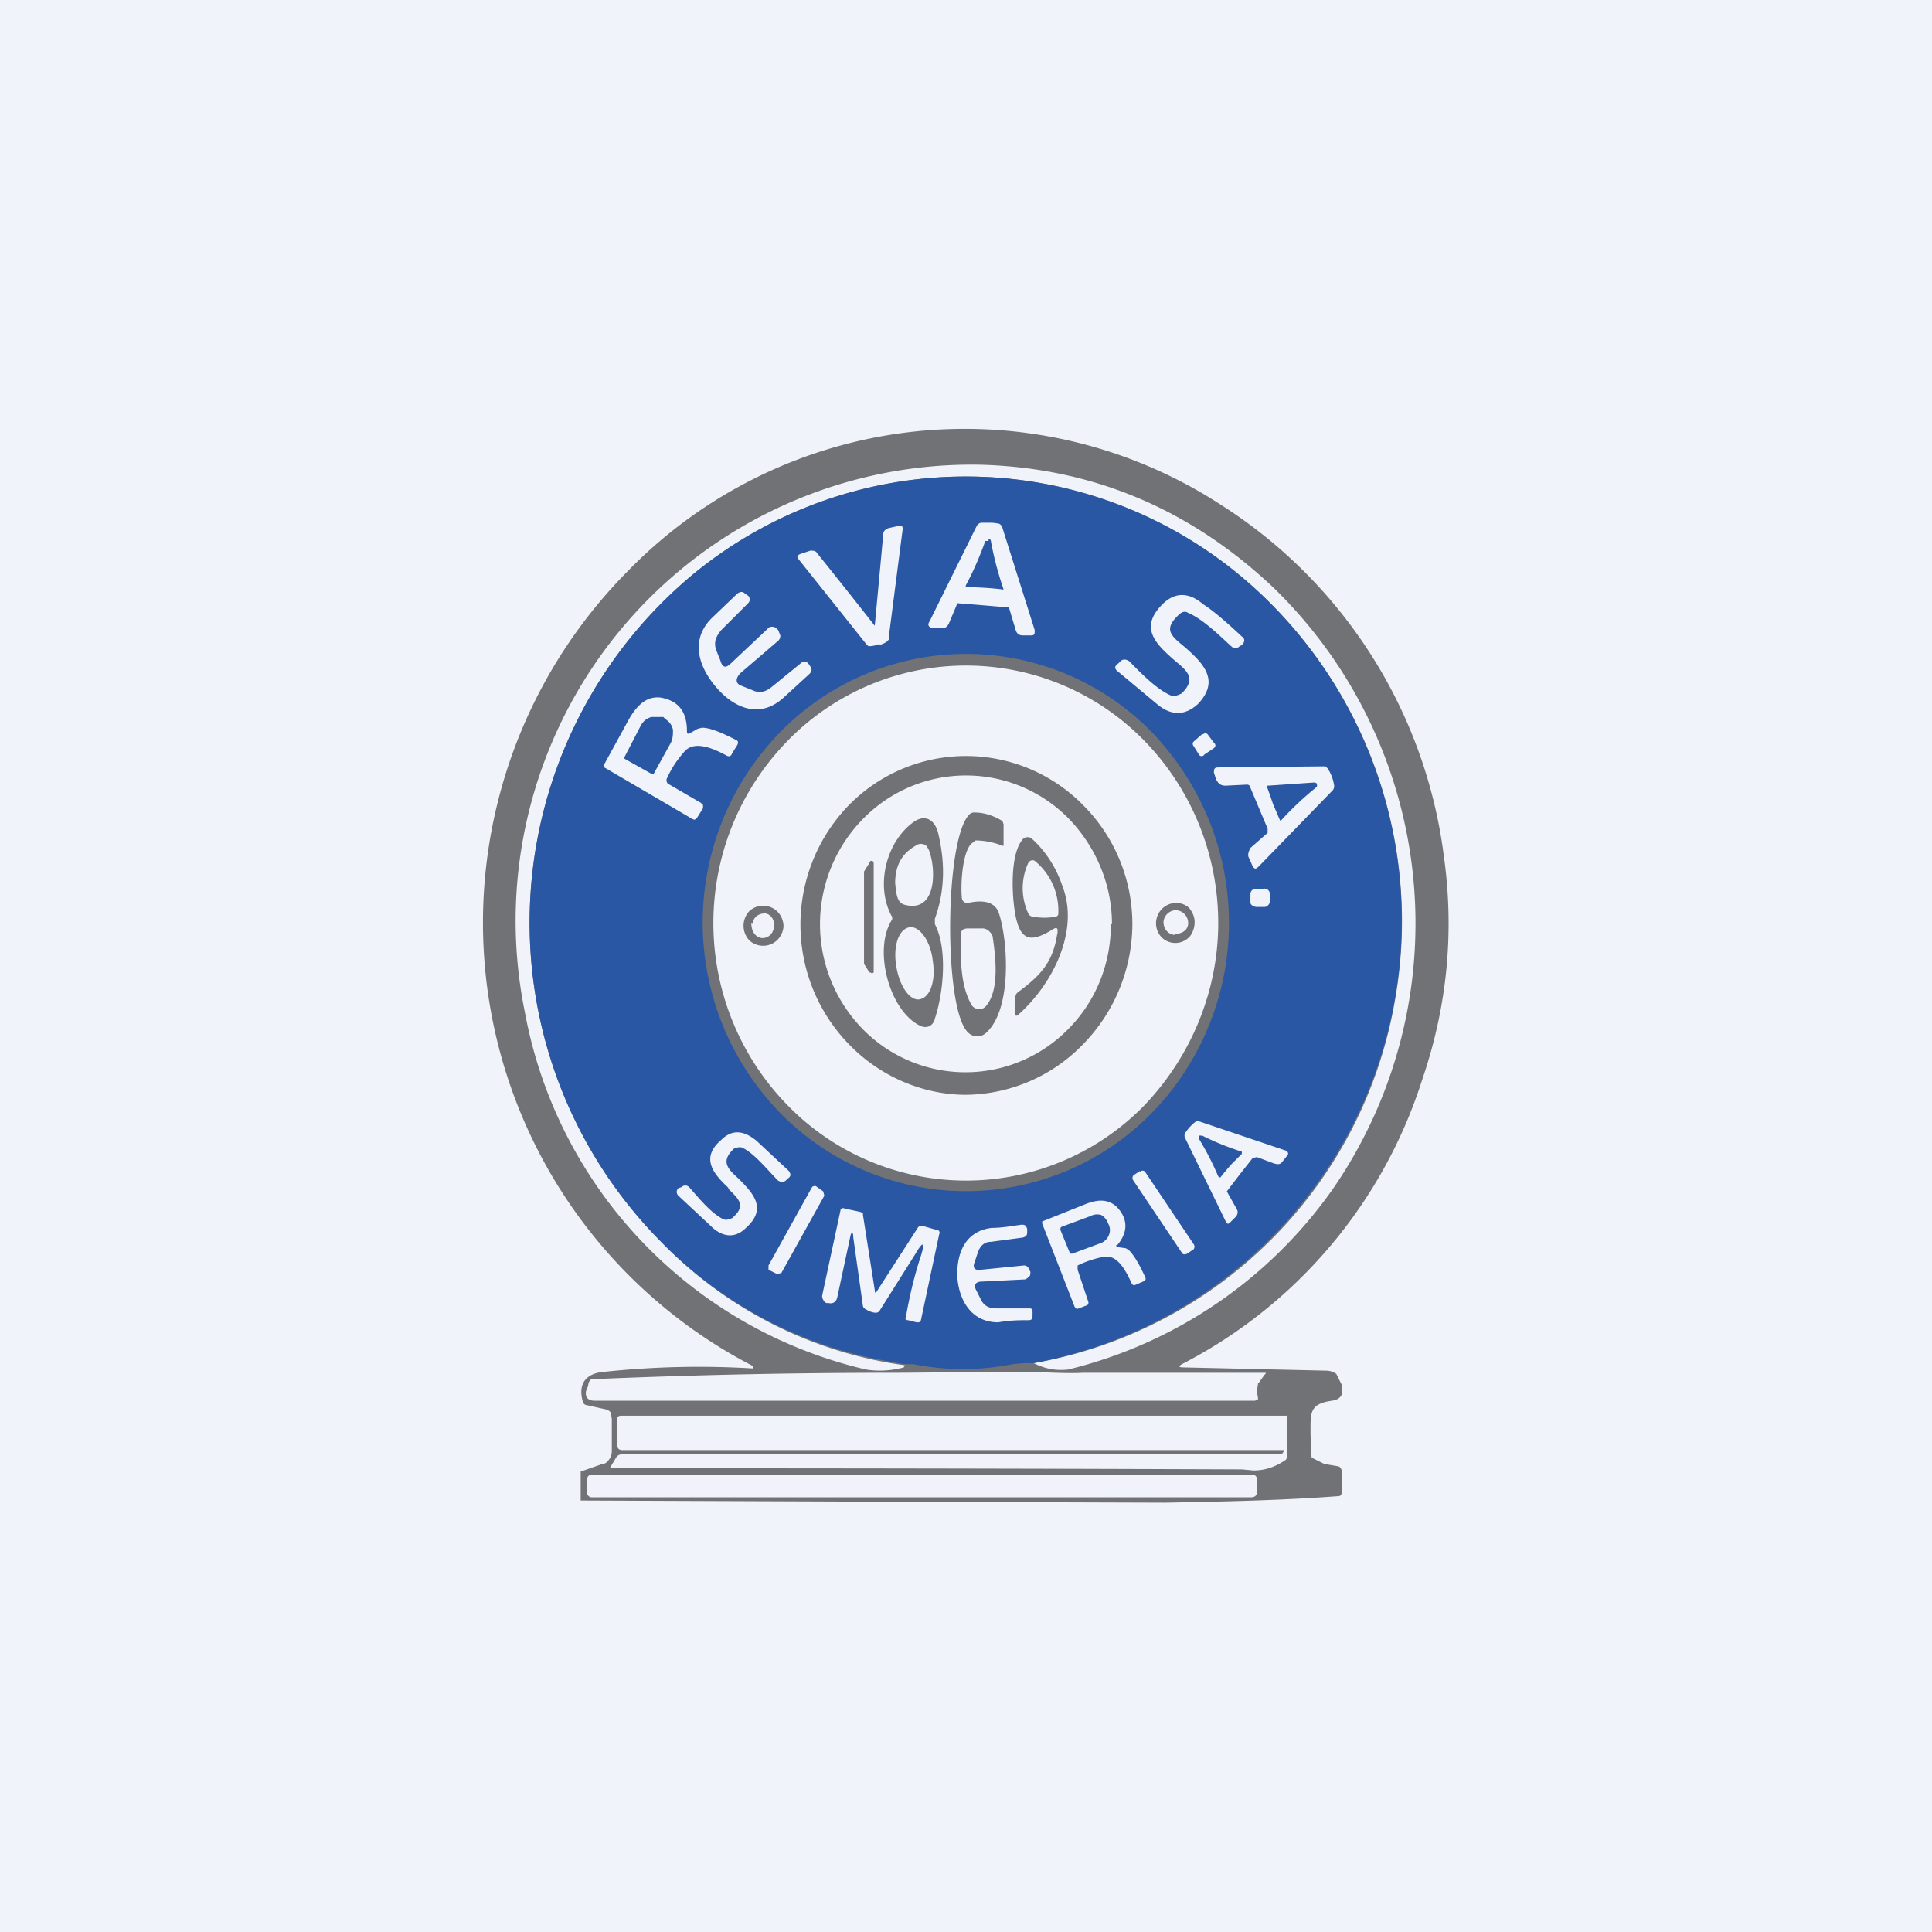
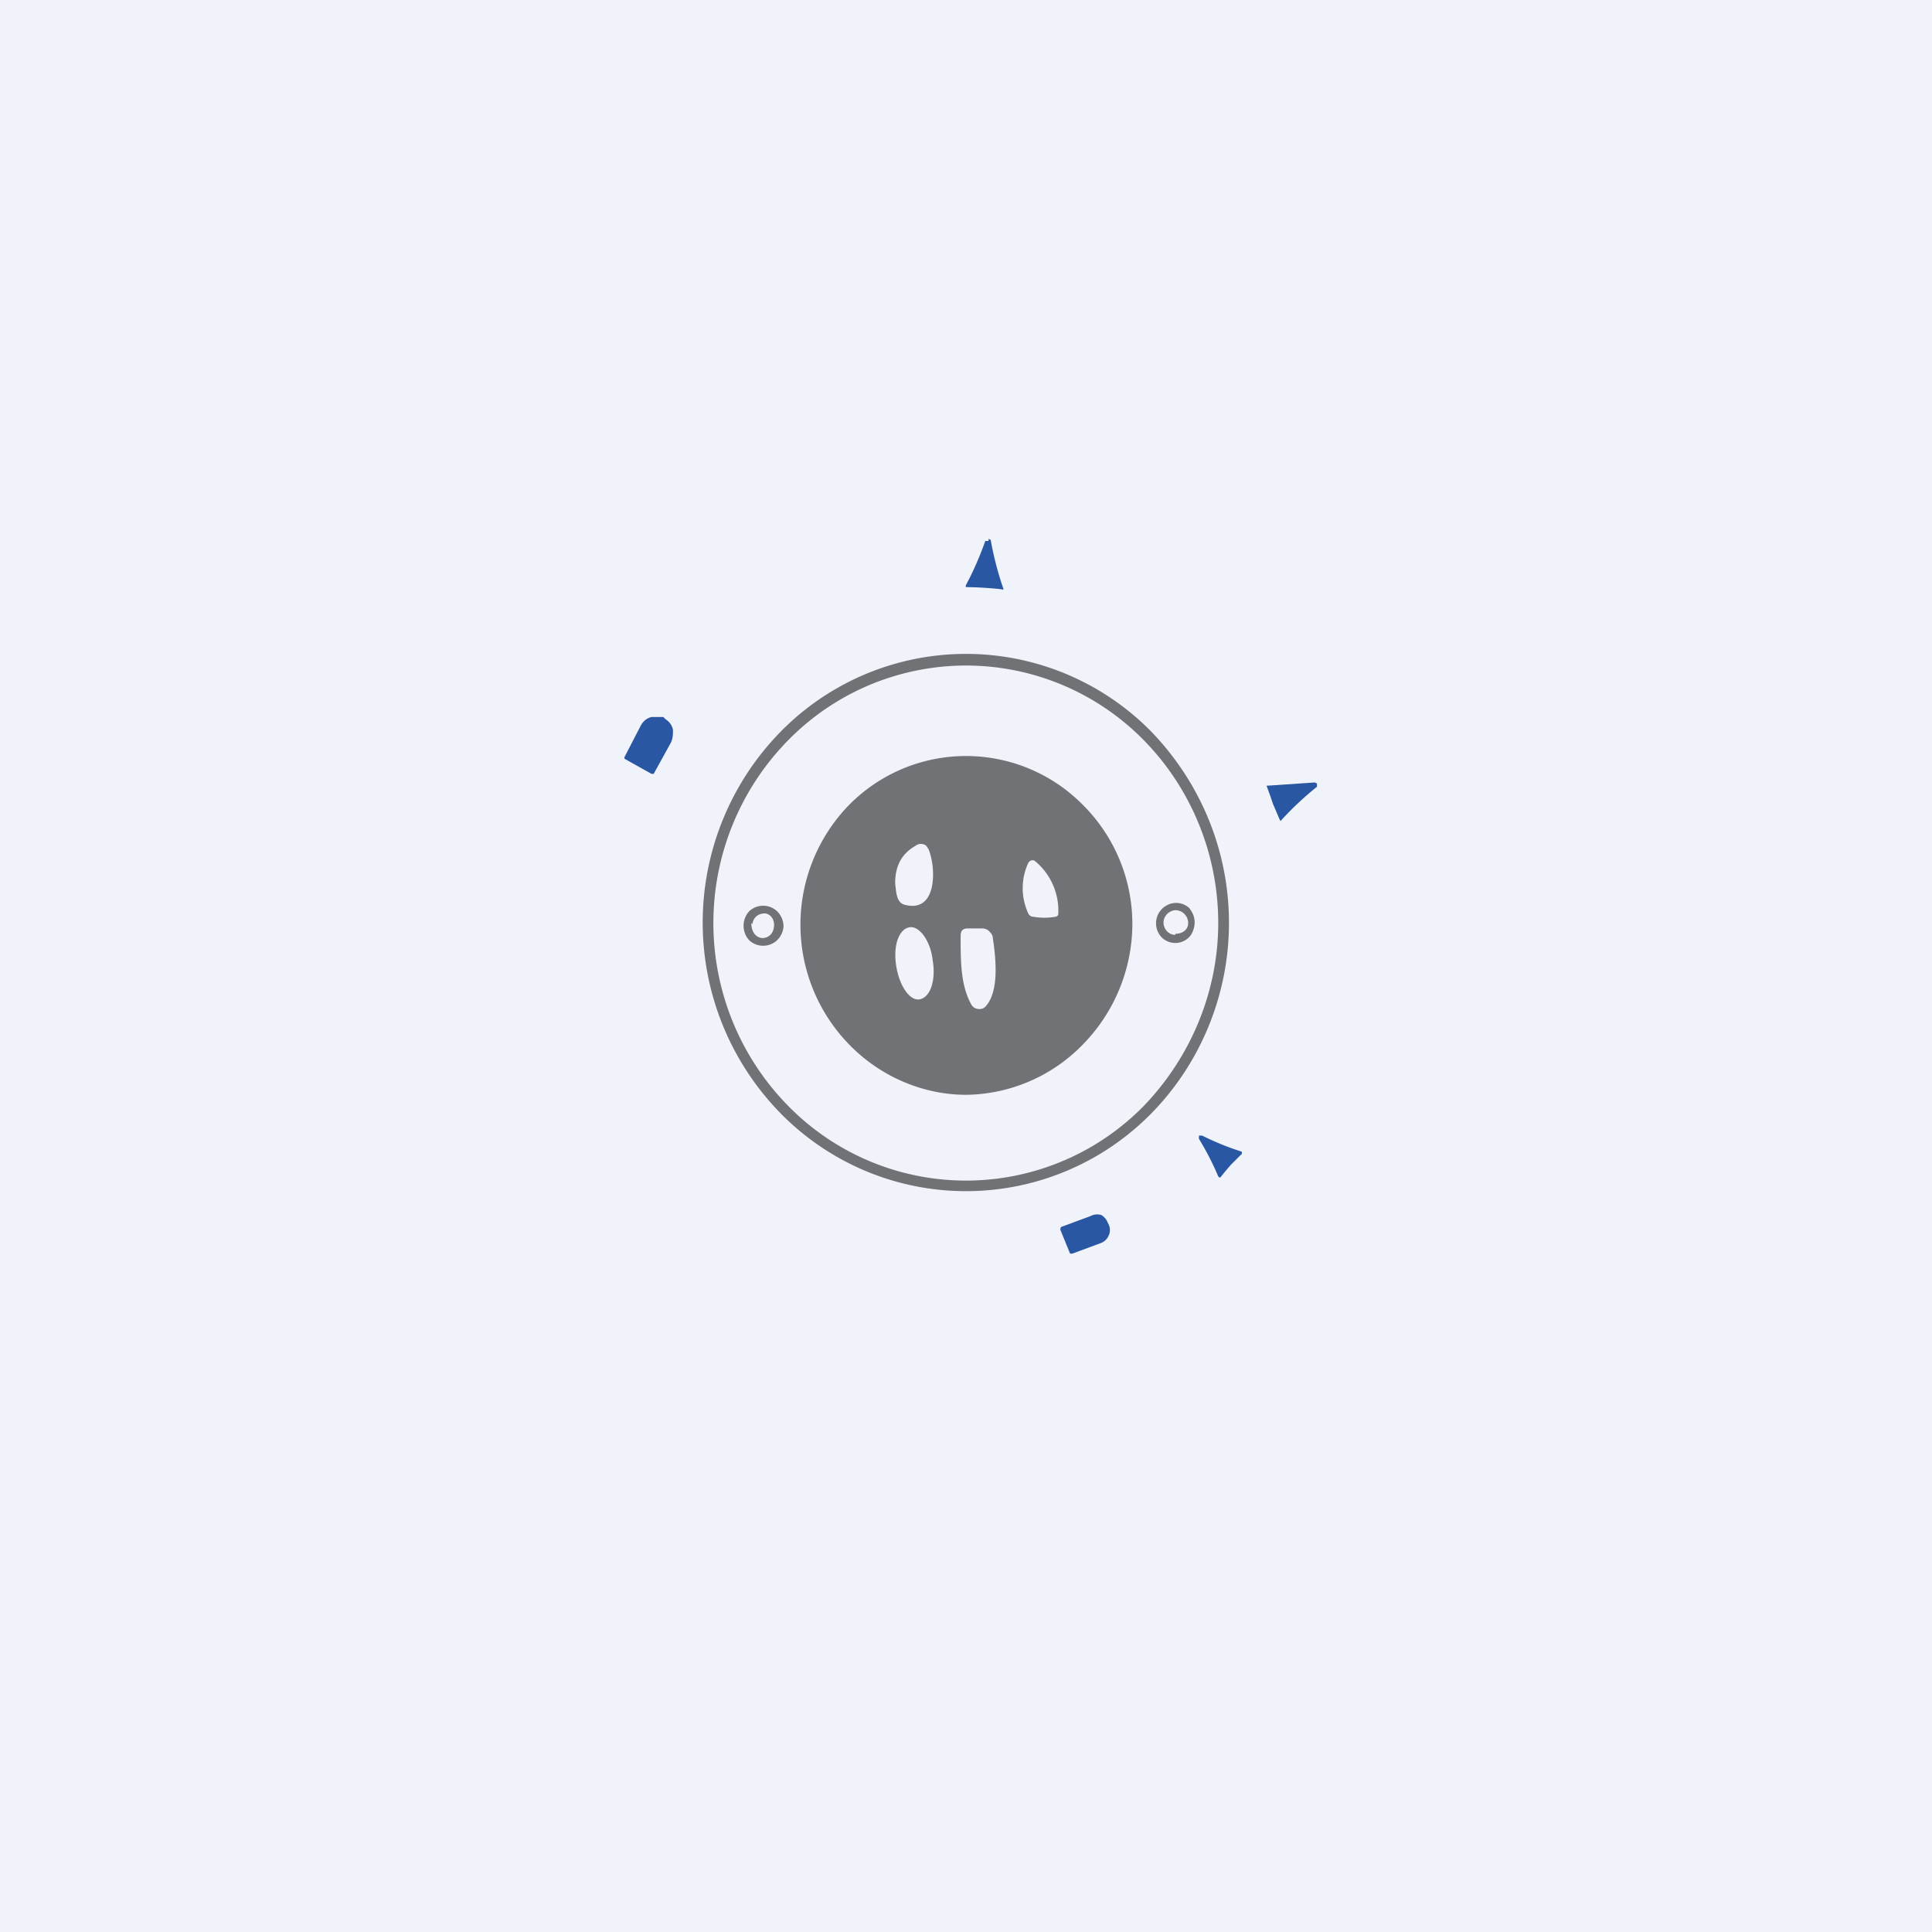
<svg xmlns="http://www.w3.org/2000/svg" width="18" height="18" viewBox="0 0 18 18">
  <path fill="#F0F3FA" d="M0 0h18v18H0z" />
-   <path d="M7.02 12.75v-.02a4.65 4.65 0 0 1-1.18-7.4 4.38 4.38 0 0 1 5.53-.63 4.56 4.56 0 0 1 2.08 3.26c.1.7.04 1.4-.2 2.1a4.52 4.52 0 0 1-2.22 2.64c-.06.03-.05.04 0 .04l1.32.03c.04 0 .07.01.1.03l.05.1v.03c.02.07-.02.11-.09.12-.21.03-.2.11-.2.3a5.61 5.61 0 0 0 .01.23l.12.06.12.02c.02 0 .04.02.04.05v.19c0 .03-.01.04-.04.04-.54.04-1.08.05-1.6.06a6105.77 6105.77 0 0 1-5.45-.02v-.27l.03-.01.17-.06c.03 0 .05-.02.07-.05a.13.13 0 0 0 .02-.07v-.3l-.01-.06a.08.08 0 0 0-.05-.03l-.18-.04a.04.04 0 0 1-.03-.03c-.05-.18.04-.27.21-.28a8.32 8.32 0 0 1 1.38-.03Z" fill="#717275" />
  <path d="M9.63 12.7A4.14 4.14 0 0 0 13 9.3a4.19 4.19 0 0 0-1.39-3.89 4 4 0 0 0-5.14-.07 4.22 4.22 0 0 0-.32 6.22 3.89 3.89 0 0 0 2.28 1.16l-.01.02a.85.85 0 0 1-.35.02 4.2 4.2 0 0 1-3.18-3.33 4.25 4.25 0 0 1 4.25-5.1c1.05.03 1.96.42 2.73 1.15a4.36 4.36 0 0 1 .56 5.58 4.24 4.24 0 0 1-2.48 1.7c-.1.01-.2 0-.32-.06Z" fill="#F0F3FA" />
-   <path d="M9.63 12.7c-.07 0-.16 0-.25.02a2.38 2.38 0 0 1-.87-.01h-.09l-.16-.03a3.89 3.89 0 0 1-2.11-1.12 4.22 4.22 0 0 1 .32-6.22 4 4 0 0 1 5.14.07 4.19 4.19 0 0 1-1.98 7.29Z" fill="#2957A4" />
  <path d="M9.23 4.87a.4.4 0 0 1 .08.01.06.06 0 0 1 .03.04l.3.95c0 .04 0 .05-.04.05h-.07c-.04 0-.06-.02-.07-.06l-.06-.2a41.73 41.73 0 0 0-.48-.04l-.08.19c-.02.04-.05.05-.09.04h-.07c-.03-.01-.04-.03-.02-.06l.44-.89a.06.06 0 0 1 .04-.03h.09ZM8.19 6a.23.23 0 0 1-.08.02h-.02L8.07 6l-.63-.79c-.02-.02-.01-.04.02-.05l.09-.03c.02 0 .05 0 .06.02a69.29 69.29 0 0 1 .54.68l.08-.86c0-.02.02-.04.05-.05l.09-.02c.03-.01.04 0 .04.03l-.13 1.01v.02l-.02.02a.22.22 0 0 1-.07.03Z" fill="#F0F3FA" />
  <path d="m9.21 5.02.02.01a3 3 0 0 0 .12.46.02.02 0 0 1-.02 0A3.34 3.34 0 0 0 9 5.47a.02.02 0 0 1 0-.02c.07-.13.13-.27.18-.41h.03Z" fill="#2957A4" />
  <path d="m7.25 5.87.02.05a.06.06 0 0 1-.02.05l-.35.3c-.05.05-.05.1.01.12l.1.04c.06.03.12.02.18-.03l.27-.22c.02-.02.05-.02.07 0l.02.03c.02.03.01.05-.01.07l-.24.22c-.22.2-.46.1-.63-.1-.17-.2-.24-.45-.03-.65l.23-.22c.03-.02.05-.02.07 0l.03.02c.02.02.02.05 0 .07l-.25.25c-.05.06-.07.11-.05.18l.04.1c.02.07.05.08.1.03l.34-.32a.05.05 0 0 1 .05-.02c.02 0 .03.01.05.03ZM10.94 6.15c-.17-.15-.33-.3-.11-.52.11-.11.24-.12.38 0 .08.05.2.15.36.3.03.02.03.05 0 .08l-.02.01c-.03.03-.06.02-.08 0-.11-.1-.26-.25-.4-.31-.03-.02-.06-.01-.09.02-.15.14-.06.2.06.3.17.15.33.31.12.53-.12.11-.25.11-.38 0l-.36-.3c-.04-.03-.04-.05 0-.08l.02-.02c.02-.02.05-.02.08 0 .1.1.25.26.39.32.03.01.06 0 .1-.02.14-.14.05-.21-.07-.31Z" fill="#F0F3FA" />
  <path d="M11.45 8.6c0 .66-.26 1.3-.72 1.77a2.42 2.42 0 0 1-3.46 0 2.54 2.54 0 0 1 0-3.55 2.42 2.42 0 0 1 3.46 0c.46.48.72 1.11.72 1.78Z" fill="#717275" />
  <path d="M11.35 8.6c0 .63-.25 1.24-.69 1.7a2.32 2.32 0 0 1-3.32 0 2.43 2.43 0 0 1 0-3.4 2.32 2.32 0 0 1 3.32 0c.44.45.69 1.06.69 1.7ZM6.43 6.83l.07-.04.04-.01c.08 0 .19.05.31.11.03.01.03.03.02.05l-.05.08c-.01.03-.03.03-.05.02-.2-.11-.33-.12-.4-.03-.07.08-.12.16-.16.25v.02l.01.02.31.18.02.02v.03l-.05.08c-.02.03-.03.03-.05.02l-.82-.48a.02.02 0 0 1 0-.02.02.02 0 0 1 0-.01l.23-.42c.07-.12.16-.22.3-.2.16.03.24.13.24.31 0 .03.01.03.03.02Z" fill="#F0F3FA" />
  <path d="M5.82 7.07a.02.02 0 0 1 0-.02l.15-.29a.18.18 0 0 1 .04-.05.16.16 0 0 1 .06-.03h.11l.02.02c.03.02.06.05.07.1 0 .04 0 .08-.02.12l-.16.29h-.02l-.25-.14Z" fill="#2957A4" />
-   <path d="m11.2 6.84-.08.07a.03.03 0 0 0 0 .04l.05.08c.01.02.04.02.05 0l.09-.06a.03.03 0 0 0 0-.05l-.06-.08a.03.03 0 0 0-.04 0Z" fill="#F0F3FA" />
  <path d="M10.55 8.61a1.61 1.61 0 0 1-.46 1.12A1.54 1.54 0 0 1 9 10.2c-.4 0-.8-.17-1.09-.47a1.6 1.6 0 0 1 0-2.23 1.53 1.53 0 0 1 2.18 0c.3.3.46.7.46 1.11Z" fill="#717275" />
-   <path d="m11.73 7.53-.08-.19c0-.02-.02-.03-.03-.03l-.2.01c-.05 0-.07-.02-.09-.06l-.02-.06c0-.03 0-.05.04-.05l.97-.01h.03l.02.02a.39.39 0 0 1 .06.16.06.06 0 0 1-.02.05l-.68.7c-.03.03-.04.03-.06 0L11.64 8c-.02-.03-.01-.06.01-.1l.16-.14v-.04l-.08-.19ZM10.35 8.61c0 .37-.14.72-.4.98a1.34 1.34 0 0 1-1.91 0 1.4 1.4 0 0 1 0-1.96 1.34 1.34 0 0 1 1.92 0c.25.26.4.61.4.98Z" fill="#F0F3FA" />
  <path d="M11.86 7.49a4.36 4.36 0 0 0-.06-.17h.01l.44-.03.02.01v.03a2.9 2.9 0 0 0-.34.32l-.01-.02-.06-.14Z" fill="#2957A4" />
-   <path d="M8.96 8.35c0 .05.03.07.07.06.15-.03.25 0 .28.11.08.25.12.88-.12 1.1a.12.12 0 0 1-.17 0c-.23-.21-.22-1.8.01-2.03a.06.06 0 0 1 .05-.02c.09 0 .18.03.26.08l.01.03v.2h-.01a.7.7 0 0 0-.25-.05l-.04.03c-.08.08-.1.35-.09.49Z" fill="#717275" />
+   <path d="M8.96 8.35c0 .05.03.07.07.06.15-.03.25 0 .28.11.08.25.12.88-.12 1.1a.12.12 0 0 1-.17 0c-.23-.21-.22-1.8.01-2.03c.09 0 .18.03.26.08l.01.03v.2h-.01a.7.7 0 0 0-.25-.05l-.04.03c-.08.08-.1.35-.09.49Z" fill="#717275" />
  <path d="M8.31 8.57a.04.04 0 0 0 0-.03c-.16-.29-.05-.7.2-.88.11-.08.2-.02.23.1.07.29.06.55-.03.8v.05c.12.23.08.64 0 .88a.1.1 0 0 1-.05.07.1.1 0 0 1-.08 0c-.29-.13-.45-.71-.27-.99ZM9.85 8.71c.01-.07 0-.08-.06-.04-.17.1-.27.1-.32-.1-.04-.16-.07-.58.05-.74a.06.06 0 0 1 .05-.03.06.06 0 0 1 .05.02c.12.11.22.26.28.44.16.42-.1.92-.42 1.2a.02.02 0 0 1-.02 0V9.31c0-.03 0-.05.03-.07.2-.15.32-.27.36-.54Z" fill="#717275" />
  <path d="M8.65 7.91c.07.16.09.6-.22.52-.08-.02-.08-.12-.09-.2 0-.15.05-.27.19-.35a.08.08 0 0 1 .1 0l.02.03Z" fill="#F0F3FA" />
  <path d="m8.05 8.12.05-.08a.02.02 0 0 1 .04 0v1.02a.02.02 0 0 1-.03 0H8.1l-.05-.08v-.85Z" fill="#717275" />
  <path d="M9.64 8.02a.6.6 0 0 1 .22.49c0 .01 0 .02-.02.03a.6.6 0 0 1-.22 0 .05.05 0 0 1-.04-.03.56.56 0 0 1 0-.47.05.05 0 0 1 .02-.02.04.04 0 0 1 .04 0ZM11.77 8.28h-.07a.05.05 0 0 0-.05.05v.08c0 .02.03.04.06.04h.07c.03 0 .05-.03.05-.05v-.08a.05.05 0 0 0-.06-.04Z" fill="#F0F3FA" />
  <path d="M11.13 8.6c0 .04-.02.1-.05.13a.18.18 0 0 1-.26 0 .19.19 0 0 1 .06-.3.18.18 0 0 1 .2.03c.03.04.05.08.05.13ZM7.3 8.63a.2.2 0 0 1-.06.13.19.19 0 0 1-.26 0 .2.2 0 0 1 0-.27.19.19 0 0 1 .26 0 .2.2 0 0 1 .06.14Z" fill="#717275" />
  <path d="M10.95 8.7c.07 0 .12-.04.12-.1a.12.12 0 0 0-.12-.12.12.12 0 0 0-.11.11c0 .07.05.12.11.12ZM7 8.6c0 .07.03.13.1.14.05 0 .1-.03.11-.1.01-.06-.02-.12-.08-.13-.06 0-.11.03-.12.1ZM8.35 9c.03.19.13.33.22.31.1-.02.15-.18.12-.36-.02-.19-.13-.33-.22-.31-.1.02-.15.18-.12.36ZM9.02 8.65h.12a.1.1 0 0 1 .07.02c.02.02.04.04.04.07.03.2.06.5-.07.64a.08.08 0 0 1-.07.02.08.08 0 0 1-.06-.04c-.1-.18-.1-.4-.1-.64 0-.05.02-.07.07-.07ZM11.56 10.93a26.31 26.31 0 0 0-.13.17l.09.16c.02.03.01.06-.01.08l-.05.05c-.02.02-.03.01-.04-.01l-.38-.78a.05.05 0 0 1 0-.04.4.4 0 0 1 .1-.11.05.05 0 0 1 .04 0l.8.27c.02.01.03.03.01.05l-.04.05c-.02.03-.04.03-.08.02l-.16-.06-.04.01-.11.14ZM6.79 11.07c-.14-.13-.27-.28-.07-.45.1-.1.21-.09.33.01l.3.28c.02.03.02.05-.01.07l-.02.02c-.03.02-.05.01-.07 0-.1-.1-.21-.24-.32-.3-.03-.02-.06-.01-.09 0-.13.12-.06.19.04.28.14.14.27.28.07.46-.1.1-.22.09-.33-.02l-.3-.28c-.02-.02-.02-.05 0-.07l.03-.01c.02-.02.05-.02.07 0 .09.1.2.24.32.3.03.01.05 0 .08-.01.14-.12.06-.18-.04-.28Z" fill="#F0F3FA" />
  <path d="M11.47 10.85a2.67 2.67 0 0 0-.1.12h-.01l-.01-.01a2.61 2.61 0 0 0-.18-.35v-.03h.03a2.5 2.5 0 0 0 .37.15v.02l-.1.1Z" fill="#2957A4" />
  <path d="m10.62 10.91-.06.04a.04.04 0 0 0 0 .05l.45.67c.01.02.03.02.05.01l.06-.04a.04.04 0 0 0 0-.05l-.45-.67a.03.03 0 0 0-.05 0ZM7.67 11.1l-.07-.05c-.02 0-.03 0-.04.02l-.4.72v.04l.08.04.04-.01.4-.72-.01-.04ZM10.4 11.6c0 .01 0 .02.02.02l.07.01.03.02c.05.05.1.14.15.25.01.02 0 .03-.02.04l-.07.03c-.02.01-.03 0-.04-.02-.08-.18-.16-.26-.26-.24a.96.96 0 0 0-.24.08v.04l.1.3a.03.03 0 0 1-.01.03l-.08.03c-.02.01-.03 0-.04-.02l-.3-.77a.02.02 0 0 1 0-.01v-.01l.4-.16c.1-.04.21-.06.3.03.1.11.1.23 0 .35ZM7.92 11.53l-.12.56c-.01.04-.04.06-.08.05H7.7a.05.05 0 0 1-.03-.03.06.06 0 0 1-.01-.04l.17-.79c0-.02.02-.03.04-.02l.14.03.03.01v.02l.11.7c0 .03.01.03.02.01l.38-.59a.04.04 0 0 1 .04-.02l.14.04c.02 0 .03.02.02.04l-.17.8a.03.03 0 0 1-.02.02h-.02l-.08-.02c-.02 0-.03-.01-.02-.03.04-.23.09-.42.14-.57.04-.13.02-.14-.05-.02l-.34.54-.02.01h-.02a.19.19 0 0 1-.08-.03.05.05 0 0 1-.03-.03l-.09-.64c0-.06-.02-.06-.03 0Z" fill="#F0F3FA" />
  <path d="M9.88 11.46a.02.02 0 0 1 0-.01.02.02 0 0 1 .01-.02l.27-.1a.13.13 0 0 1 .1-.01c.02.01.05.04.06.07l.01.02a.12.12 0 0 1 0 .1.13.13 0 0 1-.07.07l-.27.1h-.02l-.09-.22Z" fill="#2957A4" />
  <path d="M8.92 11.9c-.01-.22.07-.43.32-.46.1 0 .2-.02.28-.03.03 0 .04.01.05.04v.03c0 .03-.01.04-.04.05l-.3.04c-.06 0-.1.04-.12.1l-.03.09c-.02.05 0 .08.06.07l.4-.04a.05.05 0 0 1 .04.02l.02.04c0 .02 0 .04-.02.05l-.01.01-.02.01-.4.02c-.07 0-.08.04-.05.09l.04.08c.03.06.08.08.14.08h.3c.03 0 .04 0 .04.04v.02c0 .03 0 .05-.04.05-.08 0-.17 0-.28.02-.24 0-.36-.19-.38-.41ZM11.72 12.9a.27.27 0 0 0 0 .12v.02h-.01a.03.03 0 0 1-.02.01H5.54c-.06 0-.09-.03-.08-.09l.02-.05c0-.02.01-.05.03-.06a65.18 65.18 0 0 1 2.86-.06l1.12-.01c.2 0 .43.02.6.01h1.68c.03 0 .03 0 .01.02l-.05.07-.01.01ZM11.95 13.54l.01-.02v-.01H5.8c-.04 0-.05-.02-.05-.06v-.22c0-.03.01-.04.04-.04H11.99v.37a.05.05 0 0 1-.01.04c-.1.07-.2.1-.3.1l-.11-.01a1371.17 1371.17 0 0 0-5.89-.01l.06-.1a.06.06 0 0 1 .05-.03h6.13l.03-.01ZM11.66 13.74H5.51a.04.04 0 0 0-.04.04v.13c0 .02.02.04.04.04h6.15c.03 0 .05-.02.05-.04v-.13a.04.04 0 0 0-.05-.04Z" fill="#F0F3FA" />
</svg>